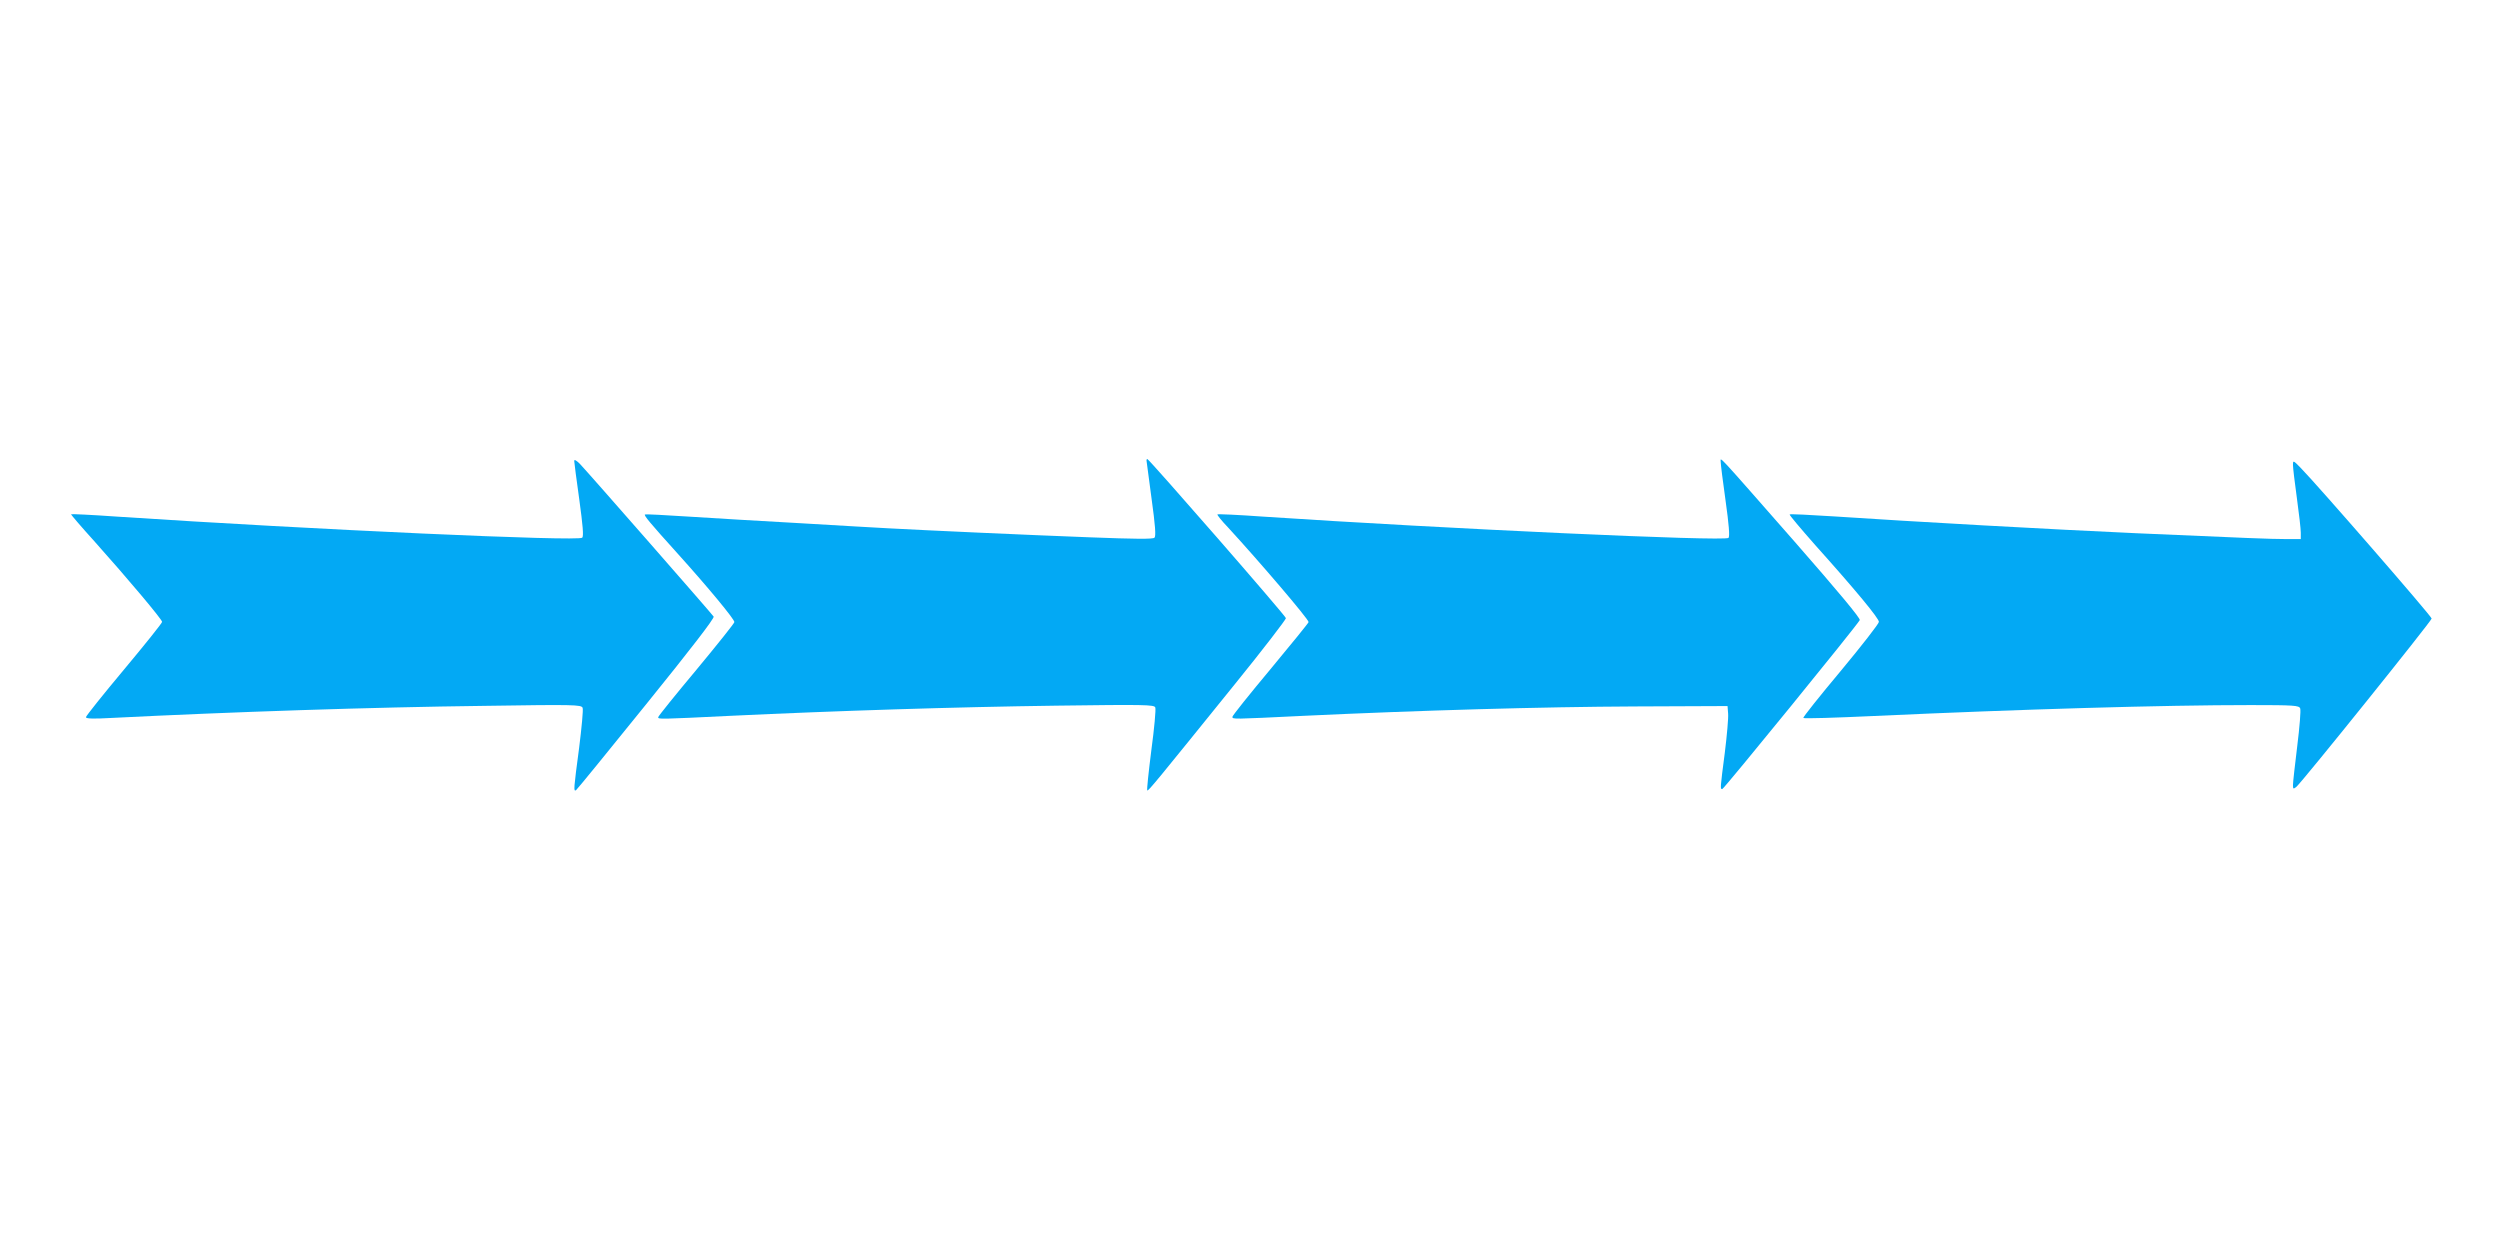
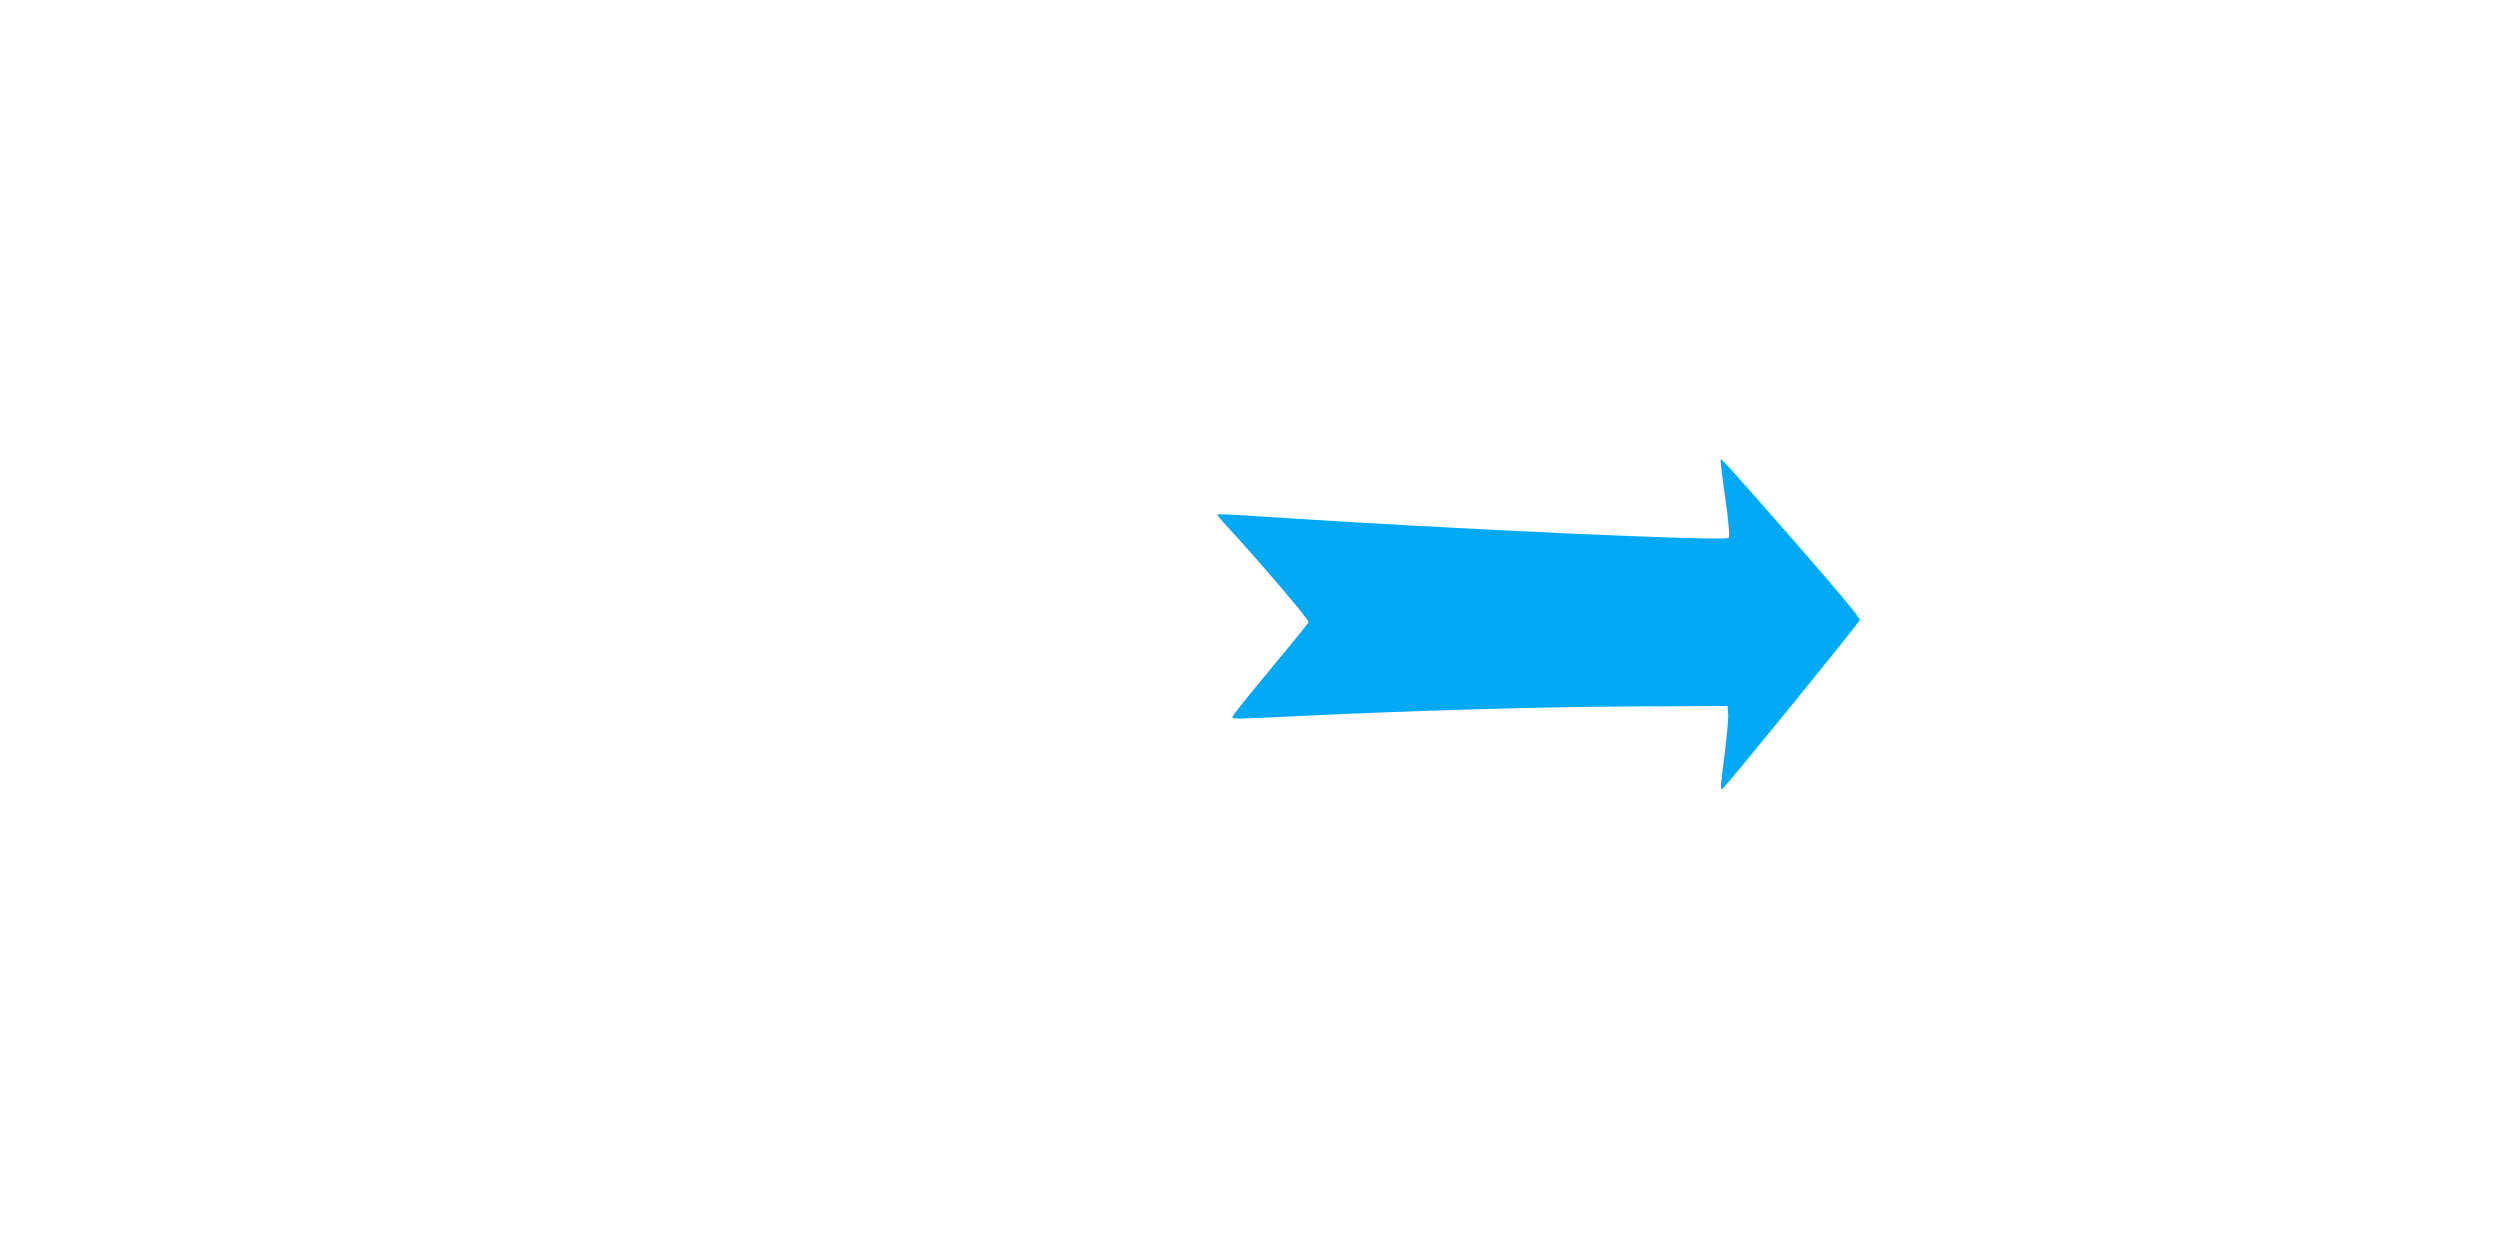
<svg xmlns="http://www.w3.org/2000/svg" version="1.0" width="1280pt" height="640pt" viewBox="0 0 1280 640" preserveAspectRatio="xMidYMid meet">
  <g transform="translate(0,640) scale(0.1,-0.1)" fill="#03a9f4" stroke="none">
-     <path d="M2940 4040 c0 -8 12 -97 26 -198 18 -132 23 -187 15 -195 -20 -20 -1369 41 -2383 108 -127 9 -232 14 -234 12 -2 -1 51 -63 118 -137 176 -197 348 -402 348 -414 0 -6 -88 -116 -195 -244 -107 -128 -195 -238 -195 -244 0 -8 39 -9 128 -4 616 31 1333 55 1913 62 458 7 496 6 502 -10 4 -9 -5 -102 -18 -206 -28 -211 -29 -223 -16 -216 5 3 167 202 360 441 228 282 349 439 345 448 -9 14 -642 737 -685 782 -18 18 -29 24 -29 15z" />
-     <path d="M5870 4043 c0 -3 12 -92 26 -196 19 -137 23 -192 15 -200 -8 -8 -98 -7 -333 2 -320 12 -845 36 -1028 46 -52 3 -255 14 -450 26 -195 11 -454 26 -574 34 -121 8 -221 13 -224 11 -5 -6 21 -38 169 -202 155 -172 289 -334 289 -349 0 -6 -88 -116 -195 -245 -107 -128 -195 -237 -195 -242 0 -11 2 -11 370 7 548 26 1148 45 1667 52 452 6 503 5 508 -9 4 -9 -5 -107 -20 -218 -14 -111 -24 -204 -21 -207 5 -5 50 51 446 541 146 180 264 334 264 341 -1 12 -701 815 -710 815 -2 0 -4 -3 -4 -7z" />
    <path d="M8810 4035 c0 -11 11 -101 25 -199 17 -121 22 -183 15 -190 -19 -19 -1451 47 -2384 109 -126 9 -231 14 -233 11 -2 -2 22 -33 55 -67 160 -174 412 -469 412 -484 0 -4 -88 -112 -195 -241 -107 -128 -195 -238 -195 -244 0 -13 -4 -13 365 5 594 28 1223 46 1695 48 l475 2 3 -39 c2 -21 -6 -111 -17 -200 -24 -185 -24 -186 -13 -186 8 0 687 834 704 865 5 8 -110 146 -333 401 -411 468 -379 434 -379 409z" />
-     <path d="M11740 4019 c0 -14 9 -90 20 -169 11 -79 20 -159 20 -177 l0 -33 -79 0 c-74 0 -198 5 -766 30 -423 19 -1143 59 -1544 86 -123 8 -226 13 -228 10 -3 -2 57 -73 132 -158 208 -232 325 -374 325 -392 0 -9 -88 -122 -196 -252 -108 -129 -194 -237 -191 -240 3 -4 165 1 359 10 760 35 1487 56 1931 56 224 0 248 -2 254 -17 4 -9 -3 -96 -15 -192 -12 -97 -22 -187 -22 -200 0 -21 2 -22 17 -10 29 24 693 850 693 862 0 12 -590 690 -671 772 -38 39 -39 39 -39 14z" />
  </g>
</svg>